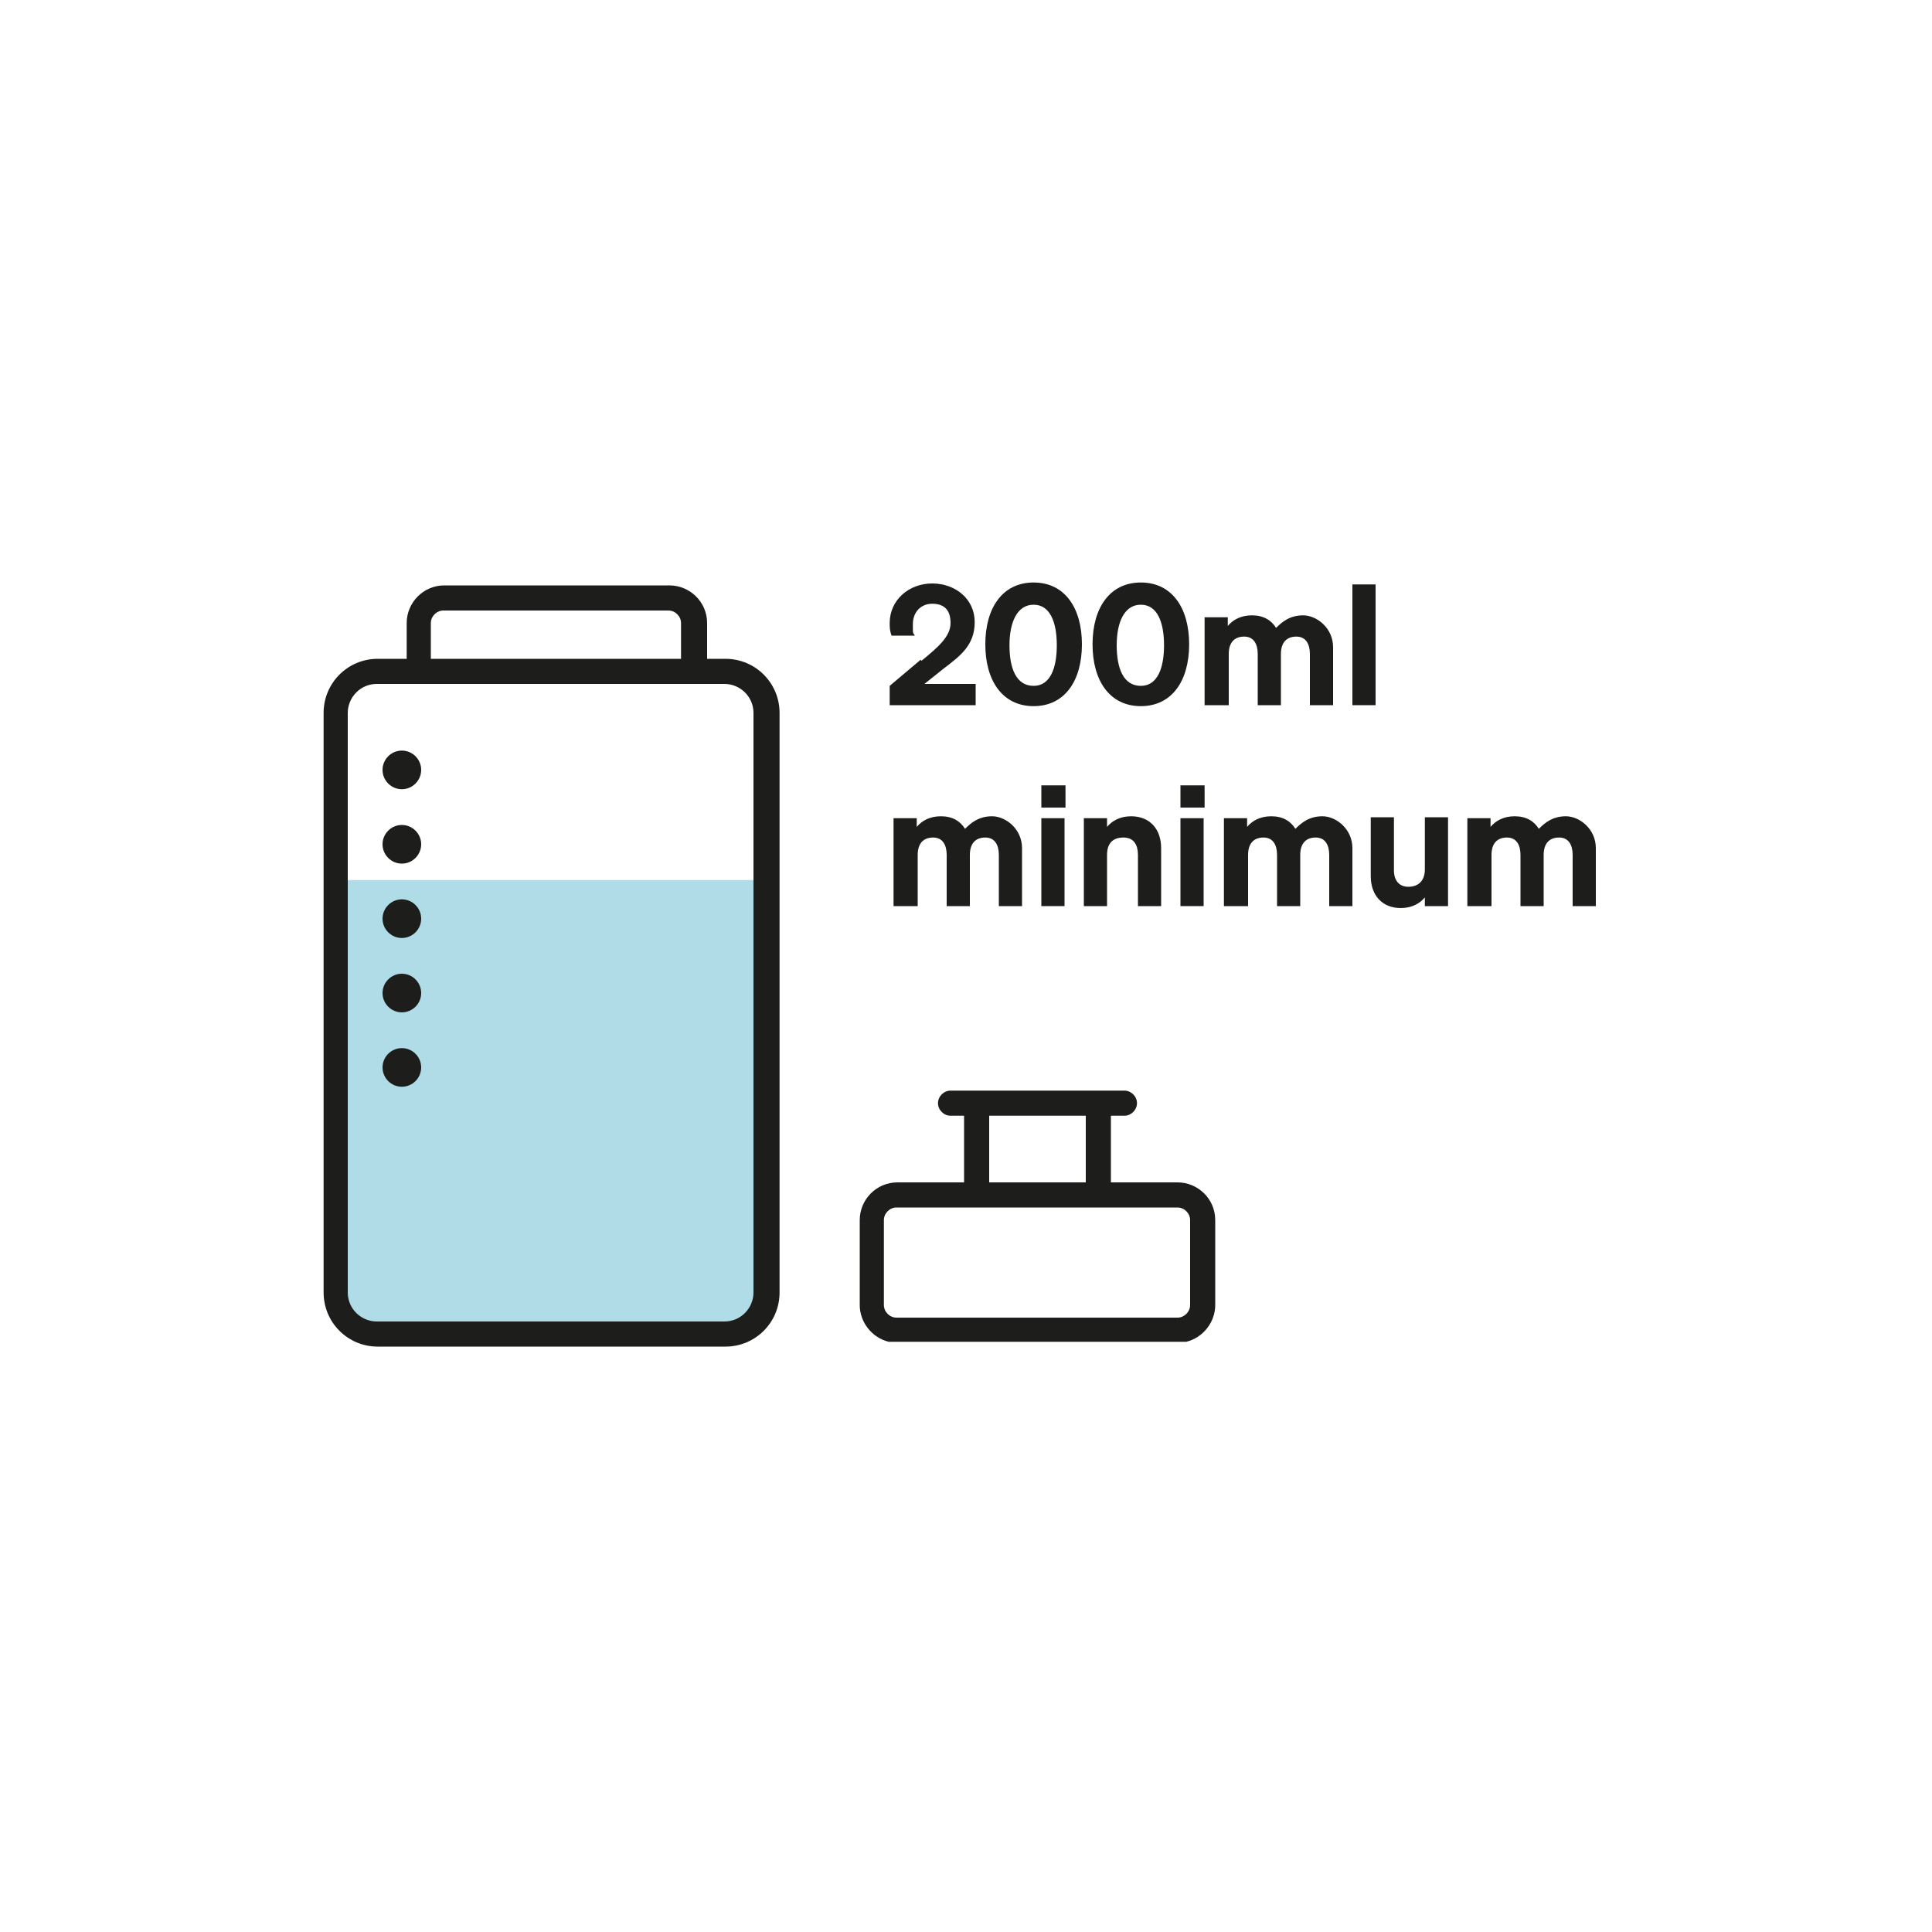
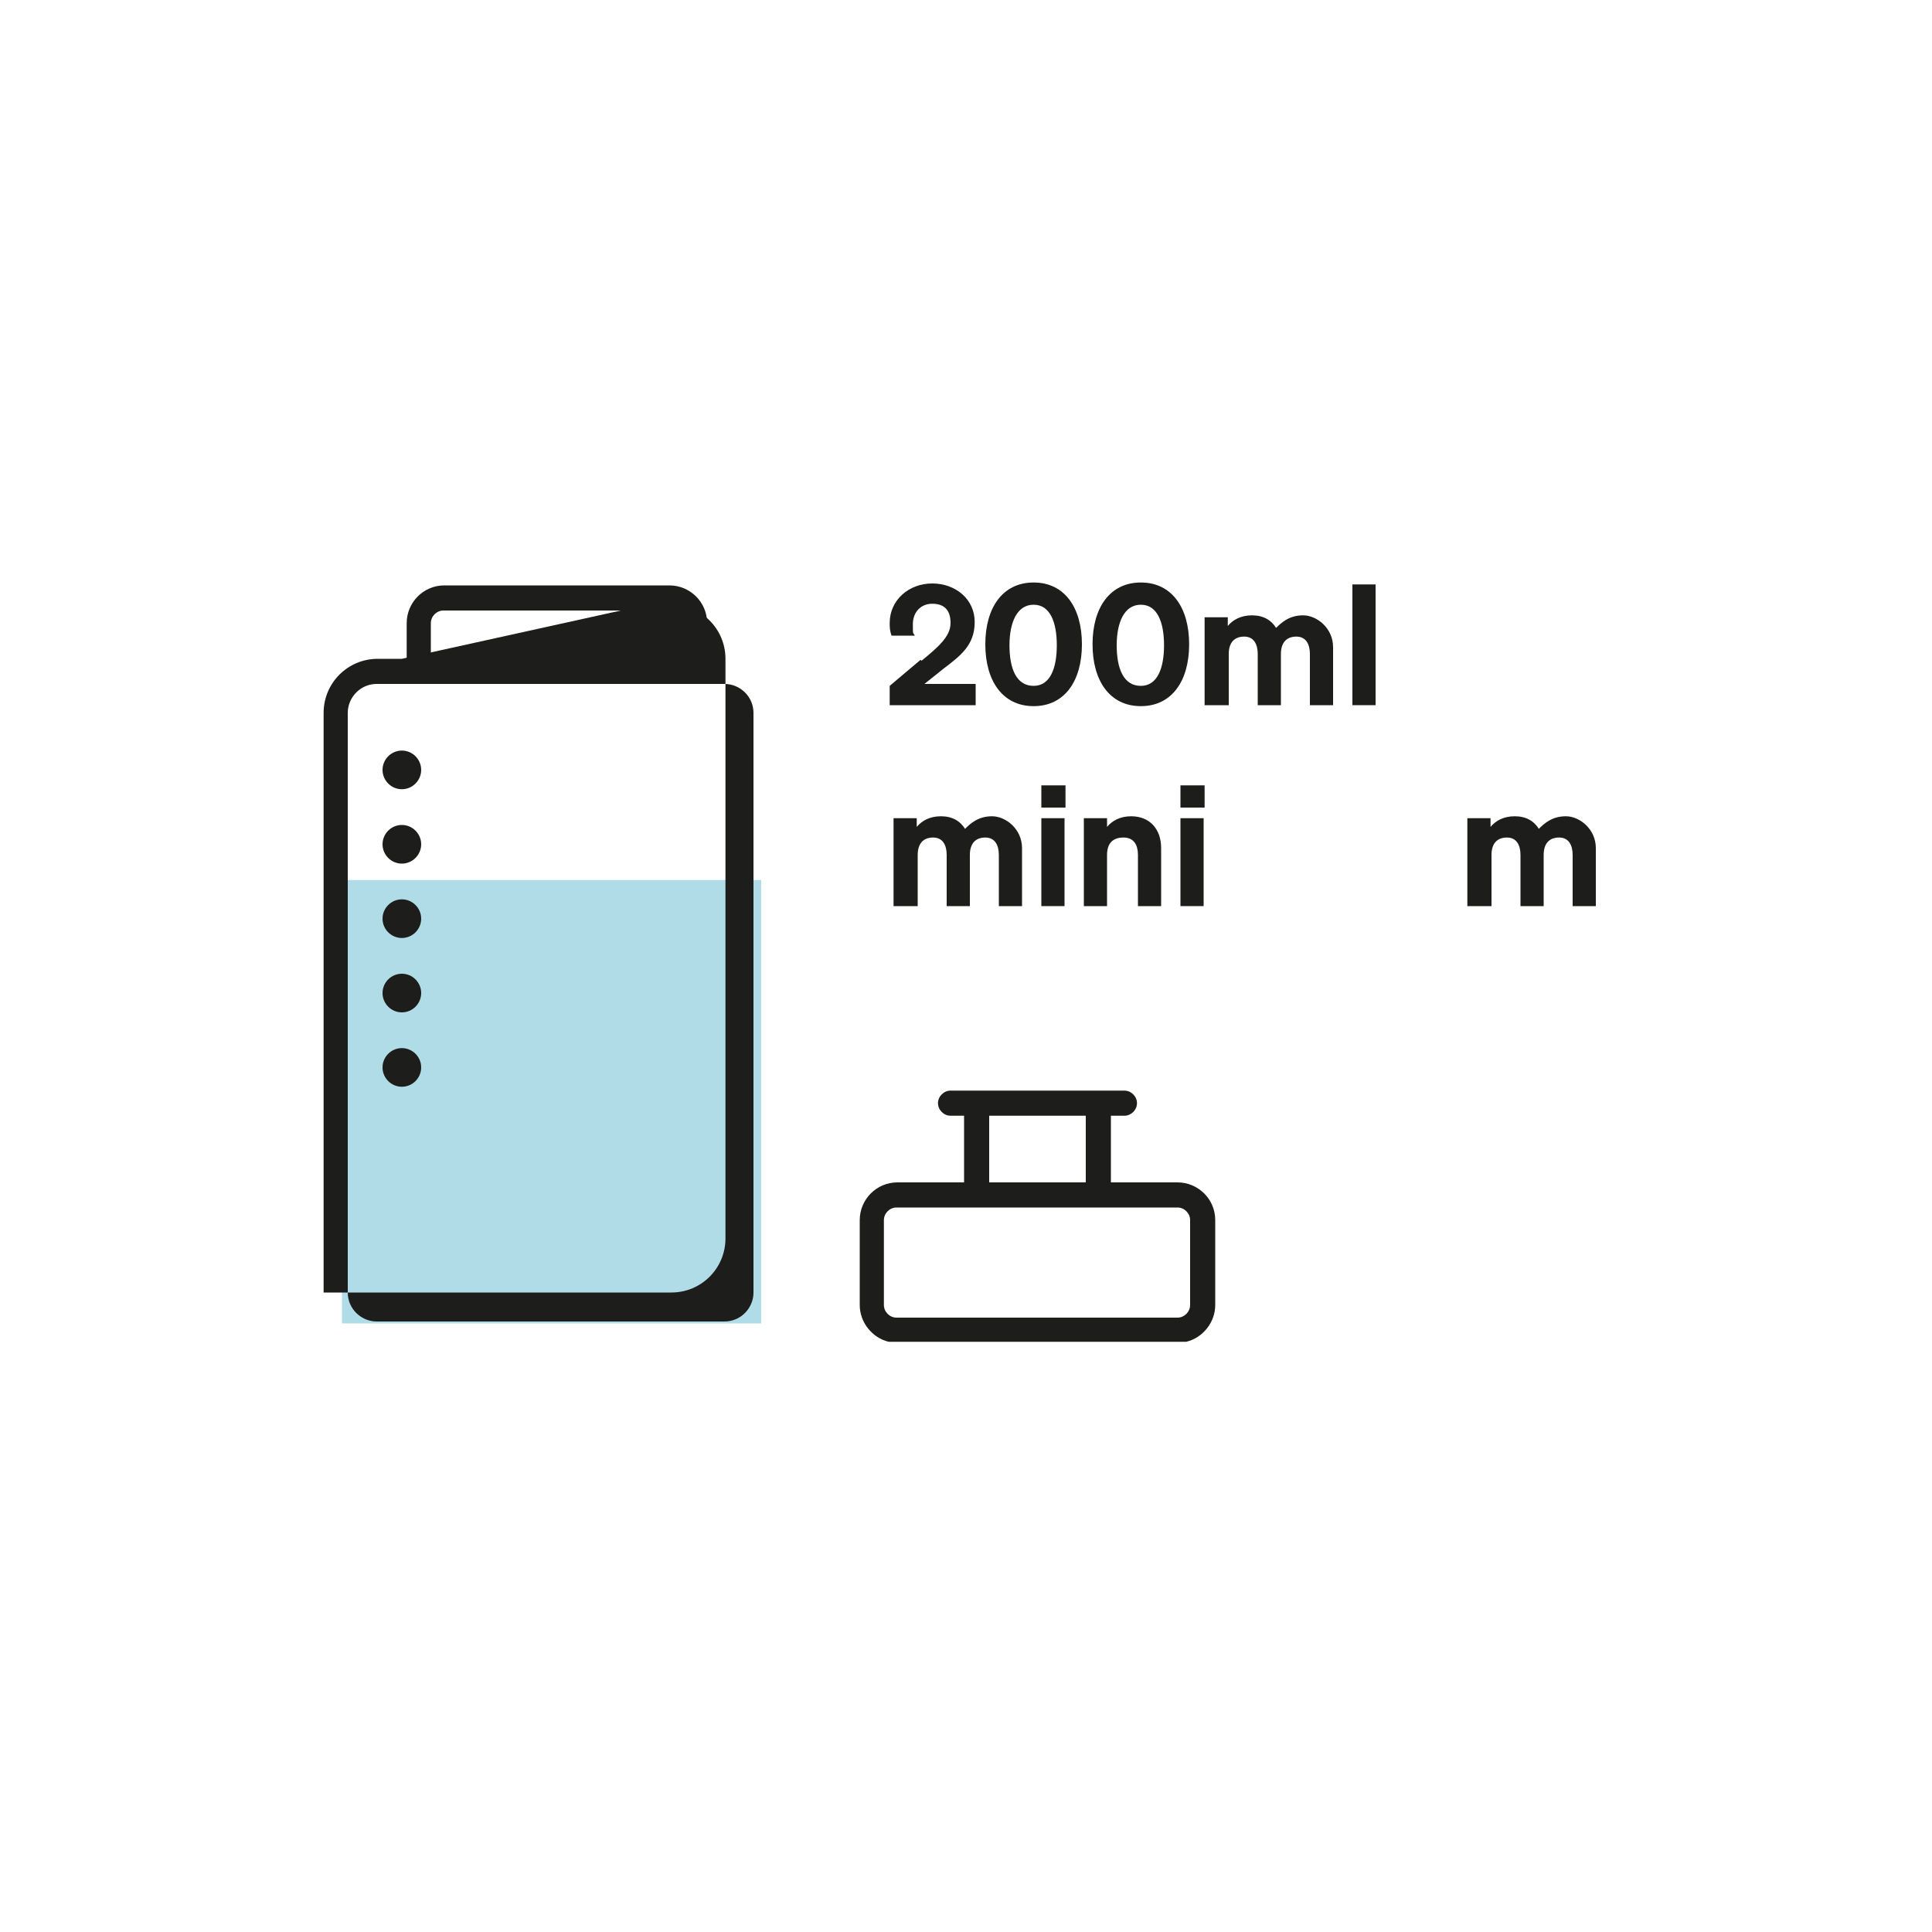
<svg xmlns="http://www.w3.org/2000/svg" viewBox="0 0 200 200" version="1.1">
  <defs>
    <style>
      .cls-1 {
        fill: #1d1d1b;
      }

      .cls-2 {
        isolation: isolate;
      }

      .cls-3 {
        fill: #b0dce7;
      }
    </style>
  </defs>
  <g>
    <g id="Layer_1">
      <g data-name="Layer_1" id="Layer_1-2">
        <g class="cls-2">
          <g class="cls-2">
            <path d="M95.4,68.4c1.7-1.4,3-2.5,3-3.9s-.7-2-1.9-2-2,.9-2,2.1,0,.8.2,1.2h-2.4c-.2-.5-.2-.9-.2-1.3,0-2.4,2-4.1,4.4-4.1s4.4,1.6,4.4,4-1.5,3.5-3.2,4.8l-2,1.6h5.3v2.2h-8.9v-2l3.2-2.7Z" class="cls-1" />
          </g>
          <g class="cls-2">
            <path d="M107,60.3c3.2,0,5,2.6,5,6.4s-1.8,6.4-5,6.4-5-2.6-5-6.4,1.8-6.4,5-6.4ZM107,71c1.7,0,2.4-1.8,2.4-4.2s-.7-4.2-2.4-4.2-2.5,1.8-2.5,4.2.7,4.2,2.5,4.2Z" class="cls-1" />
            <path d="M118.1,60.3c3.2,0,5,2.6,5,6.4s-1.8,6.4-5,6.4-5-2.6-5-6.4,1.8-6.4,5-6.4ZM118.1,71c1.7,0,2.4-1.8,2.4-4.2s-.7-4.2-2.4-4.2-2.5,1.8-2.5,4.2.7,4.2,2.5,4.2Z" class="cls-1" />
            <path d="M127.1,73h-2.4v-9.1h2.4v.9c.5-.6,1.3-1.1,2.5-1.1s2,.5,2.5,1.3c.6-.6,1.4-1.3,2.8-1.3s3.1,1.3,3.1,3.3v6h-2.4v-5.3c0-1-.4-1.8-1.4-1.8s-1.6.6-1.6,1.8v5.3h-2.4v-5.3c0-1-.4-1.8-1.4-1.8s-1.6.6-1.6,1.8v5.3Z" class="cls-1" />
            <path d="M142.4,73h-2.4v-12.5h2.4v12.5Z" class="cls-1" />
          </g>
          <g class="cls-2">
            <path d="M94.9,93.8h-2.4v-9.1h2.4v.9c.5-.6,1.3-1.1,2.5-1.1s2,.5,2.5,1.3c.6-.6,1.4-1.3,2.8-1.3s3.1,1.3,3.1,3.3v6h-2.4v-5.3c0-1-.4-1.8-1.4-1.8s-1.6.6-1.6,1.8v5.3h-2.4v-5.3c0-1-.4-1.8-1.4-1.8s-1.6.6-1.6,1.8v5.3Z" class="cls-1" />
            <path d="M107.8,81.3h2.5v2.3h-2.5v-2.3ZM110.2,93.8h-2.4v-9.1h2.4v9.1Z" class="cls-1" />
            <path d="M112.2,84.7h2.4v.9c.5-.6,1.3-1.1,2.5-1.1,1.9,0,3.1,1.3,3.1,3.3v6h-2.4v-5.3c0-1-.4-1.8-1.5-1.8s-1.7.6-1.7,1.8v5.3h-2.4v-9.1Z" class="cls-1" />
            <path d="M122.2,81.3h2.5v2.3h-2.5v-2.3ZM124.6,93.8h-2.4v-9.1h2.4v9.1Z" class="cls-1" />
-             <path d="M129.1,93.8h-2.4v-9.1h2.4v.9c.5-.6,1.3-1.1,2.5-1.1s2,.5,2.5,1.3c.6-.6,1.4-1.3,2.8-1.3s3.1,1.3,3.1,3.3v6h-2.4v-5.3c0-1-.4-1.8-1.4-1.8s-1.6.6-1.6,1.8v5.3h-2.4v-5.3c0-1-.4-1.8-1.4-1.8s-1.6.6-1.6,1.8v5.3Z" class="cls-1" />
-             <path d="M149.9,93.8h-2.4v-.9c-.5.6-1.3,1.1-2.5,1.1-1.9,0-3.1-1.3-3.1-3.3v-6.1h2.4v5.5c0,1,.5,1.7,1.5,1.7s1.7-.6,1.7-1.8v-5.4h2.4v9.1Z" class="cls-1" />
            <path d="M154.3,93.8h-2.4v-9.1h2.4v.9c.5-.6,1.3-1.1,2.5-1.1s2,.5,2.5,1.3c.6-.6,1.4-1.3,2.8-1.3s3.1,1.3,3.1,3.3v6h-2.4v-5.3c0-1-.4-1.8-1.4-1.8s-1.6.6-1.6,1.8v5.3h-2.4v-5.3c0-1-.4-1.8-1.4-1.8s-1.6.6-1.6,1.8v5.3Z" class="cls-1" />
          </g>
        </g>
        <g>
          <path d="M70.2,70.8c1.7-.4,3-.3,3-2.2v-4.1c0-2.2-1.8-3.9-3.9-3.9h-23.3c-2.2,0-3.9,1.8-3.9,3.9v4.1c0,1.8,1.3,1.7,3,2.2M44.6,64.5c0-.7.6-1.3,1.3-1.3h23.3c.7,0,1.3.6,1.3,1.3v4.1c0,.7-.6-.3-1.3-.3h-23.3c-.7,0-1.3,1-1.3.3v-4.1Z" class="cls-1" />
          <rect height="45.9" width="43.4" y="91.1" x="35.4" class="cls-3" />
-           <path d="M41.6,68.2h-2.5c-3.1,0-5.6,2.5-5.6,5.6v60c0,3.1,2.5,5.6,5.6,5.6h36c3.1,0,5.6-2.5,5.6-5.6v-60c0-3.1-2.5-5.6-5.6-5.6h-2.5M78,73.8v60c0,1.6-1.3,3-3,3h-36c-1.6,0-3-1.3-3-3v-60c0-1.6,1.3-3,3-3h36c1.6,0,3,1.3,3,3" class="cls-1" />
+           <path d="M41.6,68.2h-2.5c-3.1,0-5.6,2.5-5.6,5.6v60h36c3.1,0,5.6-2.5,5.6-5.6v-60c0-3.1-2.5-5.6-5.6-5.6h-2.5M78,73.8v60c0,1.6-1.3,3-3,3h-36c-1.6,0-3-1.3-3-3v-60c0-1.6,1.3-3,3-3h36c1.6,0,3,1.3,3,3" class="cls-1" />
          <path d="M122.8,138.9c1.7-.4,3-2,3-3.8v-8.8c0-2.2-1.8-3.9-3.9-3.9h-6.9v-6.9h1.4c.7,0,1.3-.6,1.3-1.3s-.6-1.3-1.3-1.3h-18c-.7,0-1.3.6-1.3,1.3s.6,1.3,1.3,1.3h1.4v6.9h-6.9c-2.2,0-3.9,1.8-3.9,3.9v8.8c0,1.8,1.3,3.4,3,3.8M102.4,115.5h10v6.9h-10v-6.9ZM91.5,126.3c0-.7.6-1.3,1.3-1.3h29.1c.7,0,1.3.6,1.3,1.3v8.8c0,.7-.6,1.3-1.3,1.3h-29.1c-.7,0-1.3-.6-1.3-1.3v-8.8Z" class="cls-1" />
          <path d="M43.6,79.7c0,1.1-.9,2-2,2s-2-.9-2-2,.9-2,2-2,2,.9,2,2" class="cls-1" />
          <path d="M43.6,87.4c0,1.1-.9,2-2,2s-2-.9-2-2,.9-2,2-2,2,.9,2,2" class="cls-1" />
          <path d="M39.6,95.1c0-1.1.9-2,2-2s2,.9,2,2-.9,2-2,2-2-.9-2-2" class="cls-1" />
          <path d="M39.6,102.8c0-1.1.9-2,2-2s2,.9,2,2-.9,2-2,2-2-.9-2-2" class="cls-1" />
          <path d="M39.6,110.5c0-1.1.9-2,2-2s2,.9,2,2-.9,2-2,2-2-.9-2-2" class="cls-1" />
        </g>
      </g>
    </g>
  </g>
</svg>